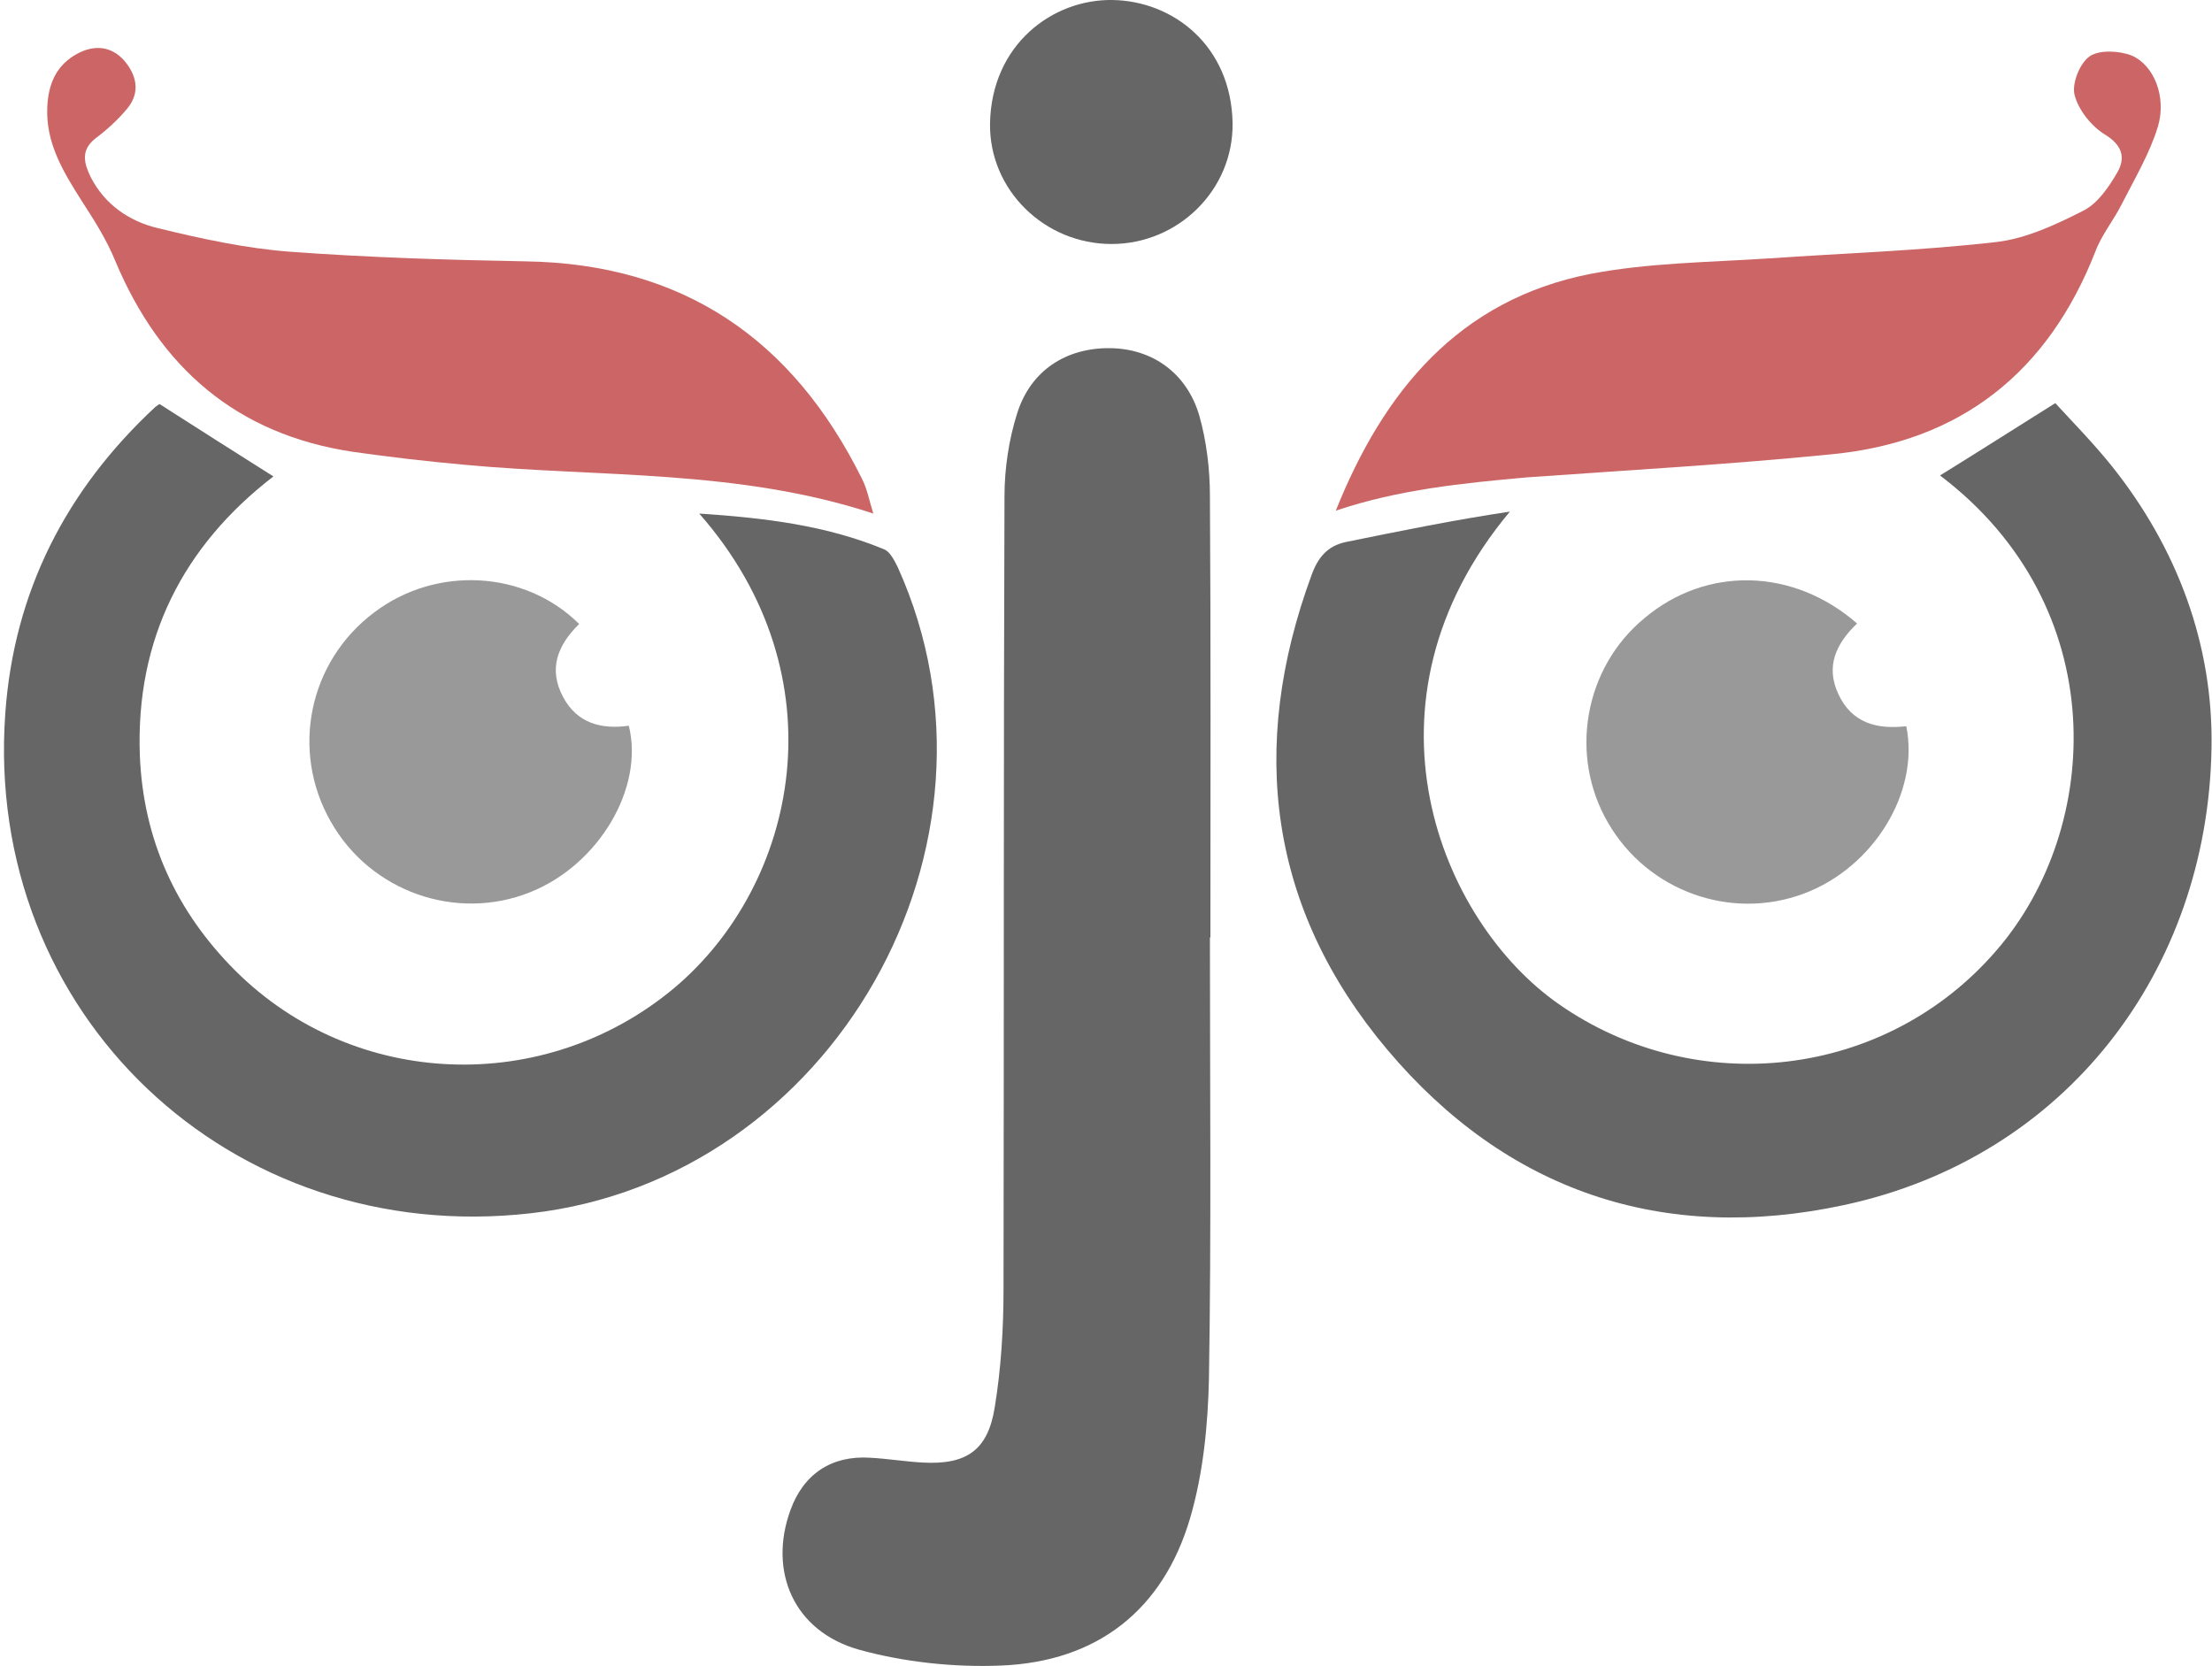
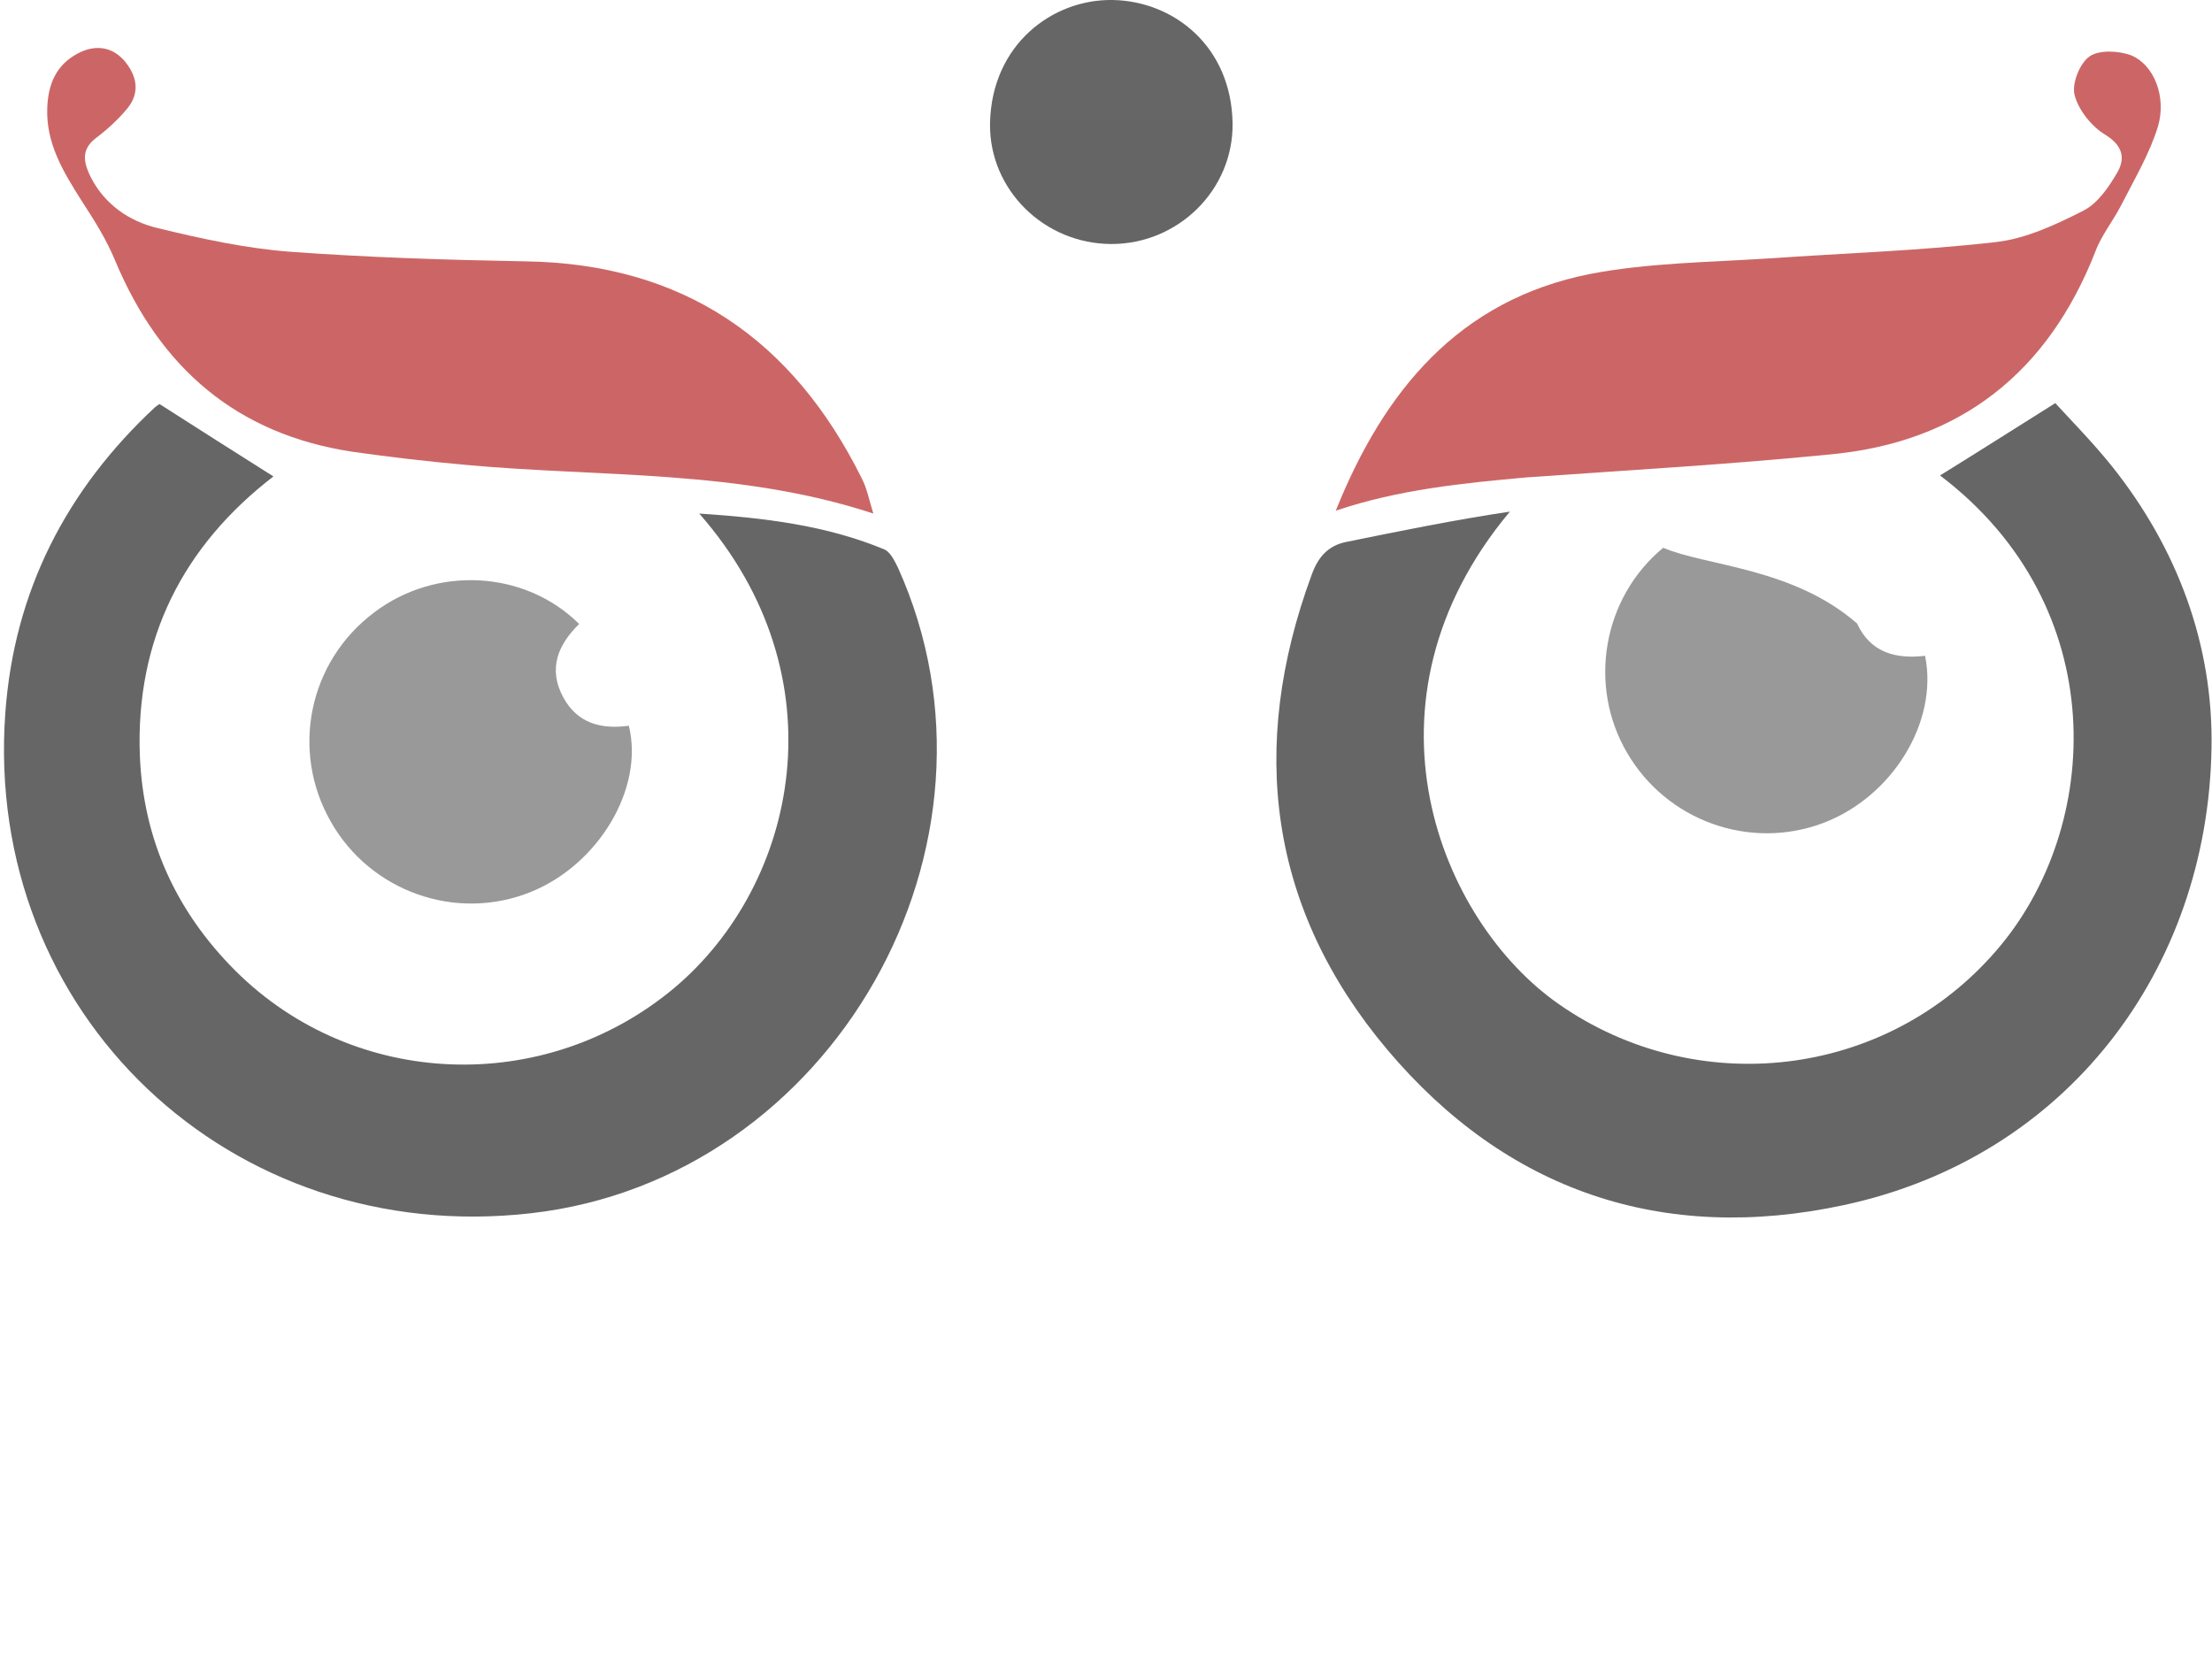
<svg xmlns="http://www.w3.org/2000/svg" version="1.1" id="Layer_1" x="0px" y="0px" viewBox="0 0 458.7 345.5" enable-background="new 0 0 458.7 345.5" xml:space="preserve">
  <g>
    <g>
      <linearGradient id="SVGID_1_" gradientUnits="SpaceOnUse" x1="206.745" y1="0.458" x2="206.745" y2="273.739" gradientTransform="matrix(1 0 0 -1 0 346)">
        <stop offset="0" style="stop-color:#333333" />
        <stop offset="1" style="stop-color:#666666" />
      </linearGradient>
-       <path fill="url(#SVGID_1_)" d="M250.9,194.4c0,30.5,0.3,61-0.2,91.4c-0.2,9.7-1.2,19.8-3.9,29c-5.6,19.1-19.3,29.8-39.2,30.6    c-9.8,0.4-20.1-0.7-29.5-3.3c-13.5-3.8-18.8-16.2-14.2-28.9c2.7-7.5,8.5-11.4,16.5-10.9c3.7,0.2,7.3,0.8,10.9,1    c9.1,0.5,13.6-2.5,15-11.6c1.3-8,1.8-16.2,1.8-24.4c0.1-54.8,0-109.6,0.2-164.4c0-5.7,0.9-11.7,2.6-17.1    c2.8-9,10.2-13.7,19.3-13.6c8.7,0.1,15.9,5.1,18.5,14c1.5,5.3,2.2,11.1,2.2,16.7c0.2,30.5,0.1,61,0.1,91.4    C251.1,194.4,251,194.4,250.9,194.4z" />
      <linearGradient id="SVGID_2_" gradientUnits="SpaceOnUse" x1="361.707" y1="93.467" x2="361.707" y2="262.404" gradientTransform="matrix(1 0 0 -1 0 346)">
        <stop offset="0" style="stop-color:#333333" />
        <stop offset="1" style="stop-color:#666666" />
      </linearGradient>
      <path fill="url(#SVGID_2_)" d="M402.3,98.6c7.6-4.7,15.3-9.6,23.9-15c3.5,3.8,7.8,8.2,11.6,12.9c13.7,17.1,21.2,37.2,20.8,58.7    c-0.8,46-30.1,84.8-76.2,94.7c-37.6,8.1-70-2.9-94.7-32.2c-24.6-29.2-28.9-62.7-15.7-98.5c1.3-3.6,3.3-6,7.1-6.8    c11.3-2.3,22.6-4.6,34-6.3c-33.1,39.6-14.5,84.9,10.1,102.1c28.6,20,67.9,15.5,90.8-11.1C436,171.7,438.2,125.8,402.3,98.6z" />
      <linearGradient id="SVGID_3_" gradientUnits="SpaceOnUse" x1="97.477" y1="93.722" x2="97.477" y2="262.243" gradientTransform="matrix(1 0 0 -1 0 346)">
        <stop offset="0" style="stop-color:#333333" />
        <stop offset="1" style="stop-color:#666666" />
      </linearGradient>
      <path fill="url(#SVGID_3_)" d="M33.1,83.8c8.3,5.3,15.8,10.1,23.6,15C38,113.2,28.1,132.5,29,156.7c0.7,17.4,7.5,32.3,19.8,44.6    c24.7,24.6,64.2,26,91,3.6c25.6-21.5,34.9-64.6,5.2-98.4c13.5,0.9,26.2,2.4,38.3,7.4c1.3,0.5,2.2,2.4,2.9,3.8    c25.9,57.4-13.5,126.8-76.1,133.9C47.8,258.7-3.4,210.2,1.1,147.9c1.8-25.2,12.6-46.3,31.1-63.5C32.7,84,33.2,83.7,33.1,83.8z" />
      <linearGradient id="SVGID_4_" gradientUnits="SpaceOnUse" x1="95.482" y1="239.52" x2="95.482" y2="335.979" gradientTransform="matrix(1 0 0 -1 0 346)">
        <stop offset="0" style="stop-color:#990000" />
        <stop offset="1" style="stop-color:#CC6666" />
      </linearGradient>
      <path fill="url(#SVGID_4_)" d="M181.1,106.5c-28-9.2-56.5-7.5-84.6-10.1c-7.8-0.7-15.6-1.6-23.3-2.7c-24.1-3.6-40-17.4-49.3-39.6    c-1.8-4.4-4.4-8.5-7-12.5c-3.8-6-7.4-11.9-7.1-19.3c0.2-4.8,1.8-8.8,6.3-11.2c3.4-1.8,6.9-1.6,9.6,1.4c2.6,3,3.5,6.6,0.7,10    c-1.9,2.3-4.2,4.4-6.6,6.2c-3.2,2.5-2.3,5.3-1,8c2.9,5.7,8,9.2,13.9,10.6c9,2.2,18.2,4.2,27.4,4.9c16.3,1.2,32.6,1.7,48.9,2    c32.7,0.5,55.4,16.2,69.7,45C179.8,101.3,180.2,103.6,181.1,106.5z" />
      <linearGradient id="SVGID_5_" gradientUnits="SpaceOnUse" x1="362.572" y1="240.134" x2="362.572" y2="335.206" gradientTransform="matrix(1 0 0 -1 0 346)">
        <stop offset="0" style="stop-color:#990000" />
        <stop offset="1" style="stop-color:#CC6666" />
      </linearGradient>
      <path fill="url(#SVGID_5_)" d="M277,105.9c9.9-24.7,25.4-43.7,52.8-49.1c12-2.3,24.5-2.4,36.8-3.2c15.8-1.1,31.6-1.6,47.3-3.4    c6.2-0.7,12.4-3.6,18.1-6.5c3-1.5,5.3-4.9,7.1-8c1.7-3,1-5.6-2.6-7.8c-2.8-1.7-5.5-5.1-6.3-8.2c-0.6-2.4,1.1-6.6,3.1-8    c2-1.4,6.1-1.2,8.7-0.2c4.7,2,7.3,8.6,5.5,14.7c-1.7,5.6-4.8,10.8-7.5,16.1c-1.7,3.4-4.2,6.4-5.5,9.9c-9.8,25-27.9,39.4-54.6,42    c-21,2.1-42.2,3.3-63.3,4.8C303.3,100.2,290.1,101.5,277,105.9z" />
      <linearGradient id="SVGID_6_" gradientUnits="SpaceOnUse" x1="362.318" y1="158.62" x2="362.318" y2="225.684" gradientTransform="matrix(1 0 0 -1 0 346)">
        <stop offset="0" style="stop-color:#666666" />
        <stop offset="1" style="stop-color:#999999" />
      </linearGradient>
-       <path fill="url(#SVGID_6_)" d="M385.1,129.3c-4.5,4.3-6.5,9-3.9,14.6c2.8,6.1,8.1,7.4,14.1,6.7c2.8,13.7-6.8,29.3-21.2,34.7    c-15.2,5.7-32.4-0.5-40.6-14.6c-8.2-14-5-32.2,7.5-42.5C353.8,117.4,371.8,117.7,385.1,129.3z" />
+       <path fill="url(#SVGID_6_)" d="M385.1,129.3c2.8,6.1,8.1,7.4,14.1,6.7c2.8,13.7-6.8,29.3-21.2,34.7    c-15.2,5.7-32.4-0.5-40.6-14.6c-8.2-14-5-32.2,7.5-42.5C353.8,117.4,371.8,117.7,385.1,129.3z" />
      <linearGradient id="SVGID_7_" gradientUnits="SpaceOnUse" x1="97.523" y1="158.625" x2="97.523" y2="225.704" gradientTransform="matrix(1 0 0 -1 0 346)">
        <stop offset="0" style="stop-color:#666666" />
        <stop offset="1" style="stop-color:#999999" />
      </linearGradient>
      <path fill="url(#SVGID_7_)" d="M120.1,129.4c-4.4,4.3-6.5,9.3-3.3,15.2c2.9,5.4,7.9,6.7,13.6,5.9c3.2,12.9-6.2,28.8-20.4,34.5    c-15.4,6.2-33.2-0.1-41.4-14.6c-8.4-14.7-4.6-33.2,9-43.4C90.4,117.3,108.8,118.2,120.1,129.4z" />
      <linearGradient id="SVGID_8_" gradientUnits="SpaceOnUse" x1="230.431" y1="295.38" x2="230.431" y2="346" gradientTransform="matrix(1 0 0 -1 0 346)">
        <stop offset="0" style="stop-color:#333333" />
        <stop offset="1" style="stop-color:#666666" />
      </linearGradient>
      <path fill="url(#SVGID_8_)" d="M230.5,50.6c-13.9,0-25.4-11.2-25.2-25C205.6,9.2,218.3-0.2,230.7,0c12.6,0.2,24.6,9.5,24.9,25.5    C255.8,39.4,244.3,50.6,230.5,50.6z" />
    </g>
  </g>
</svg>